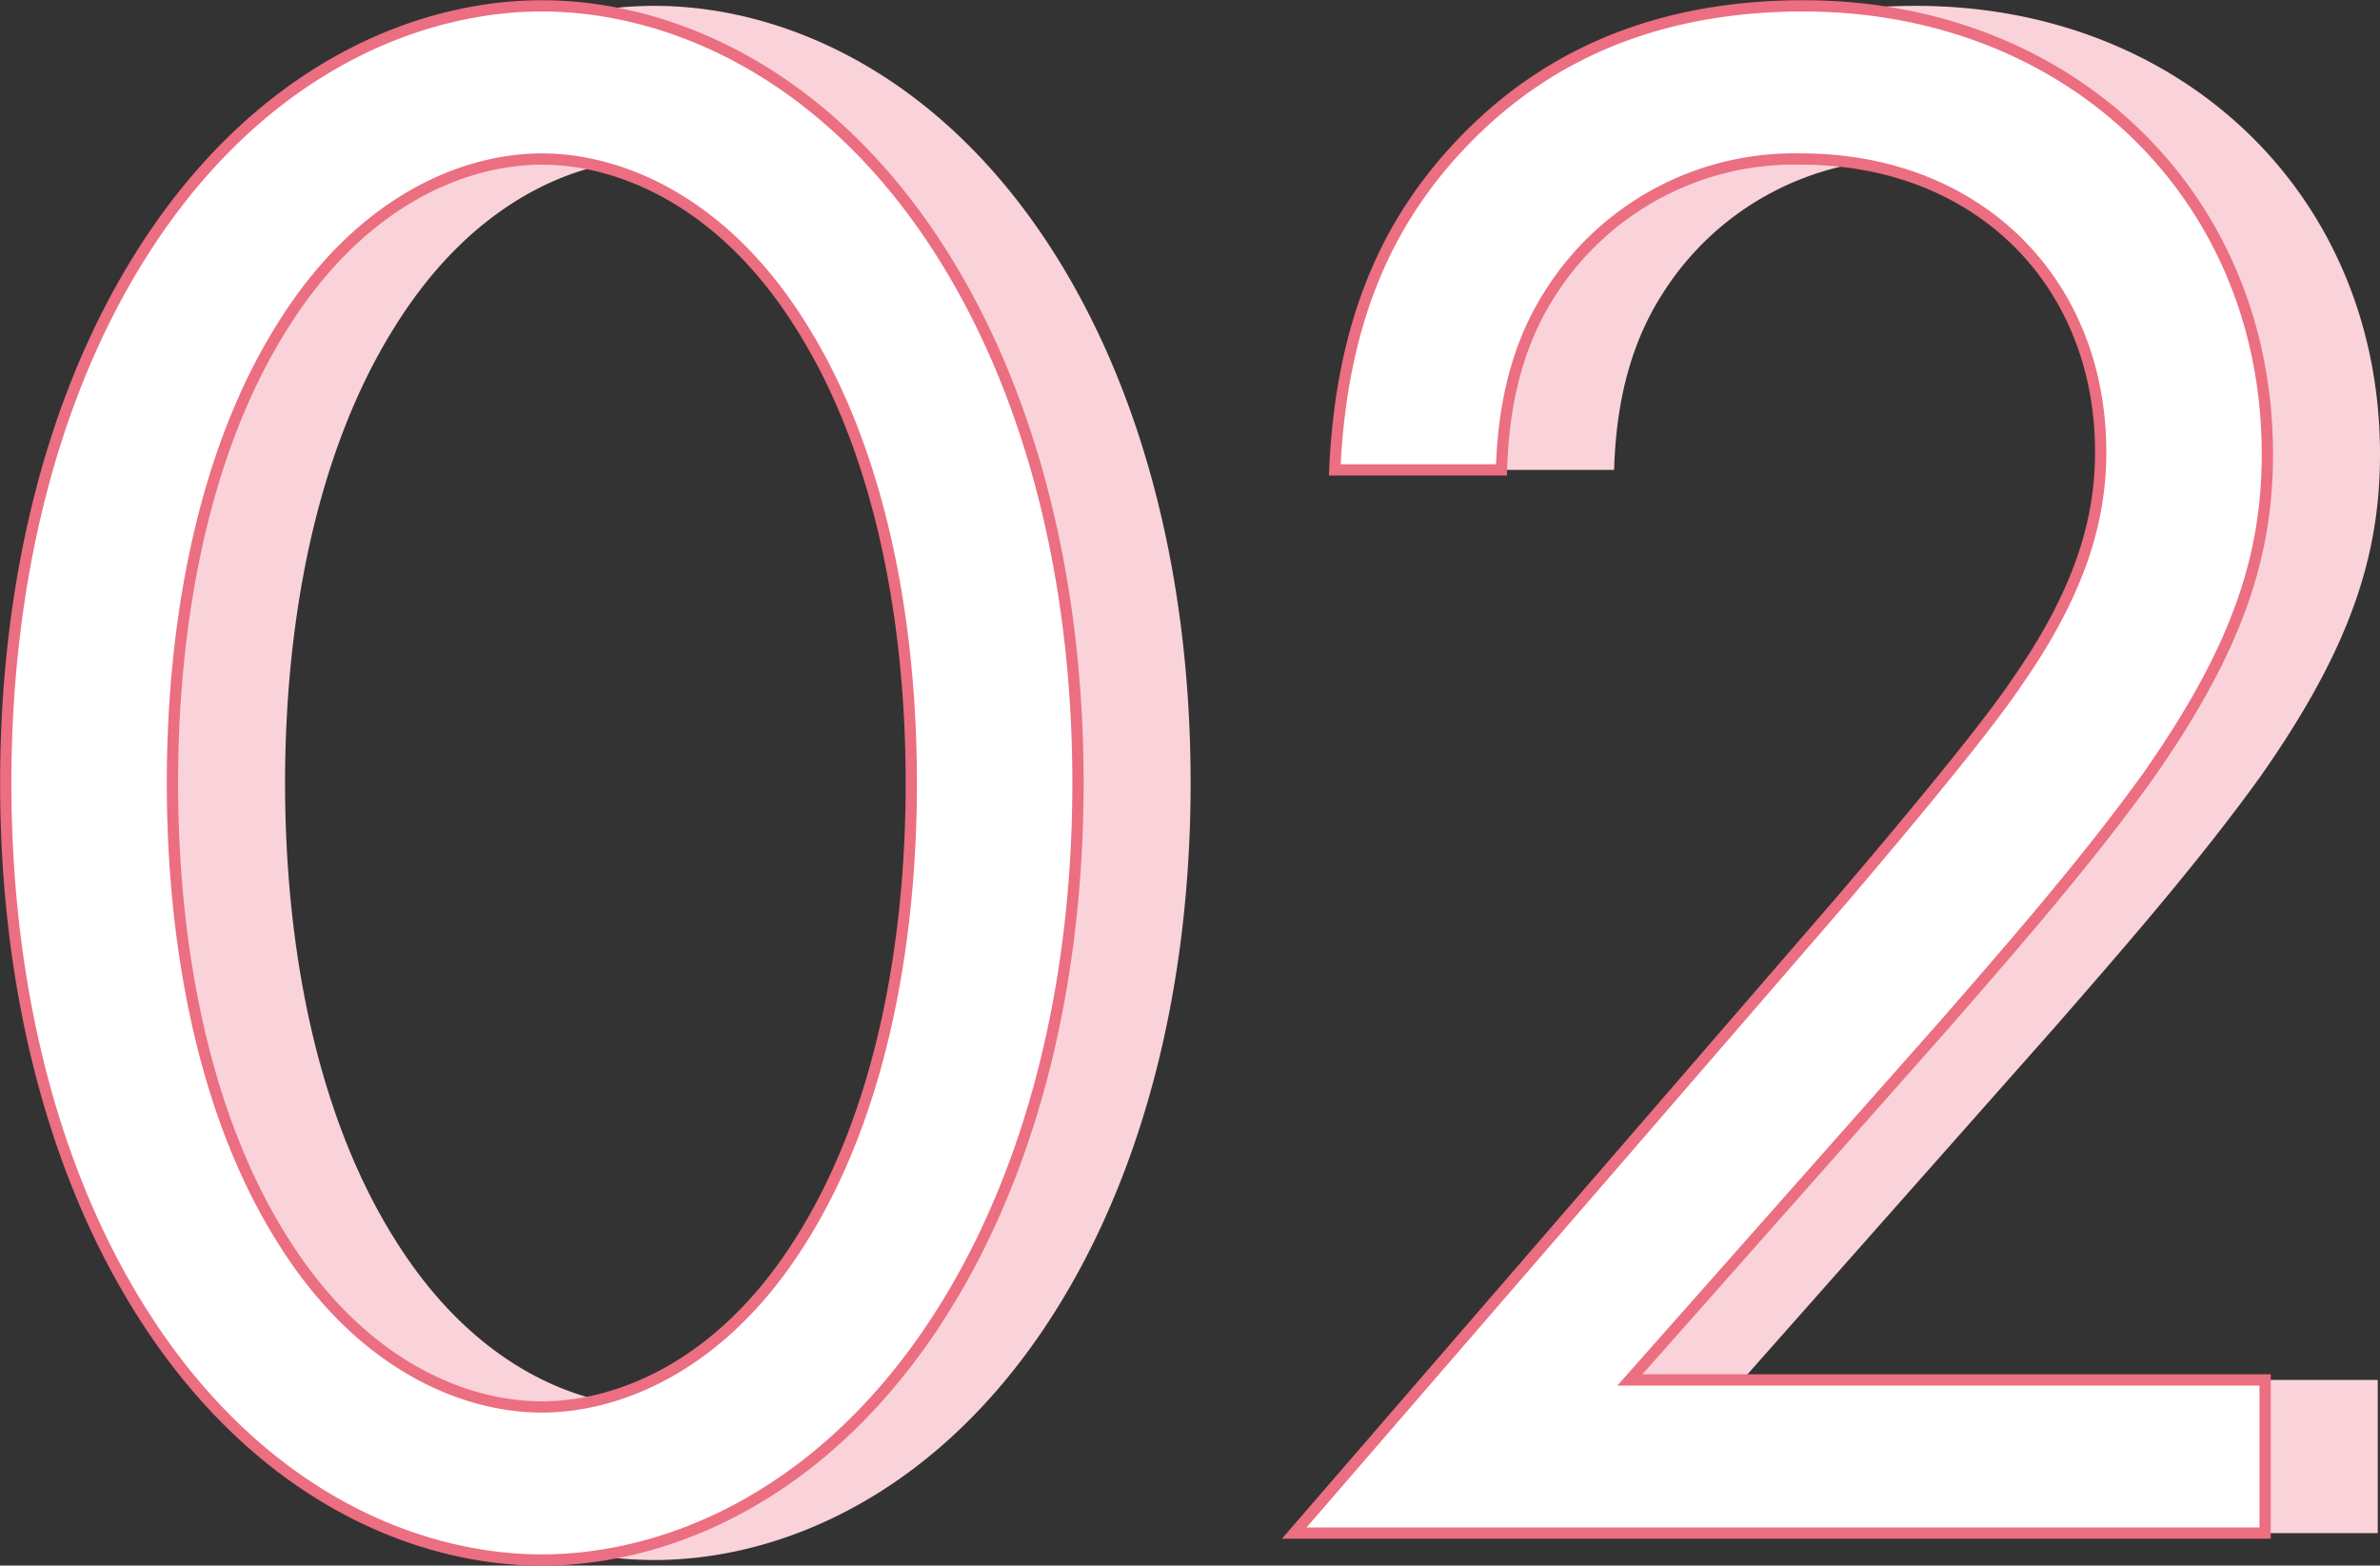
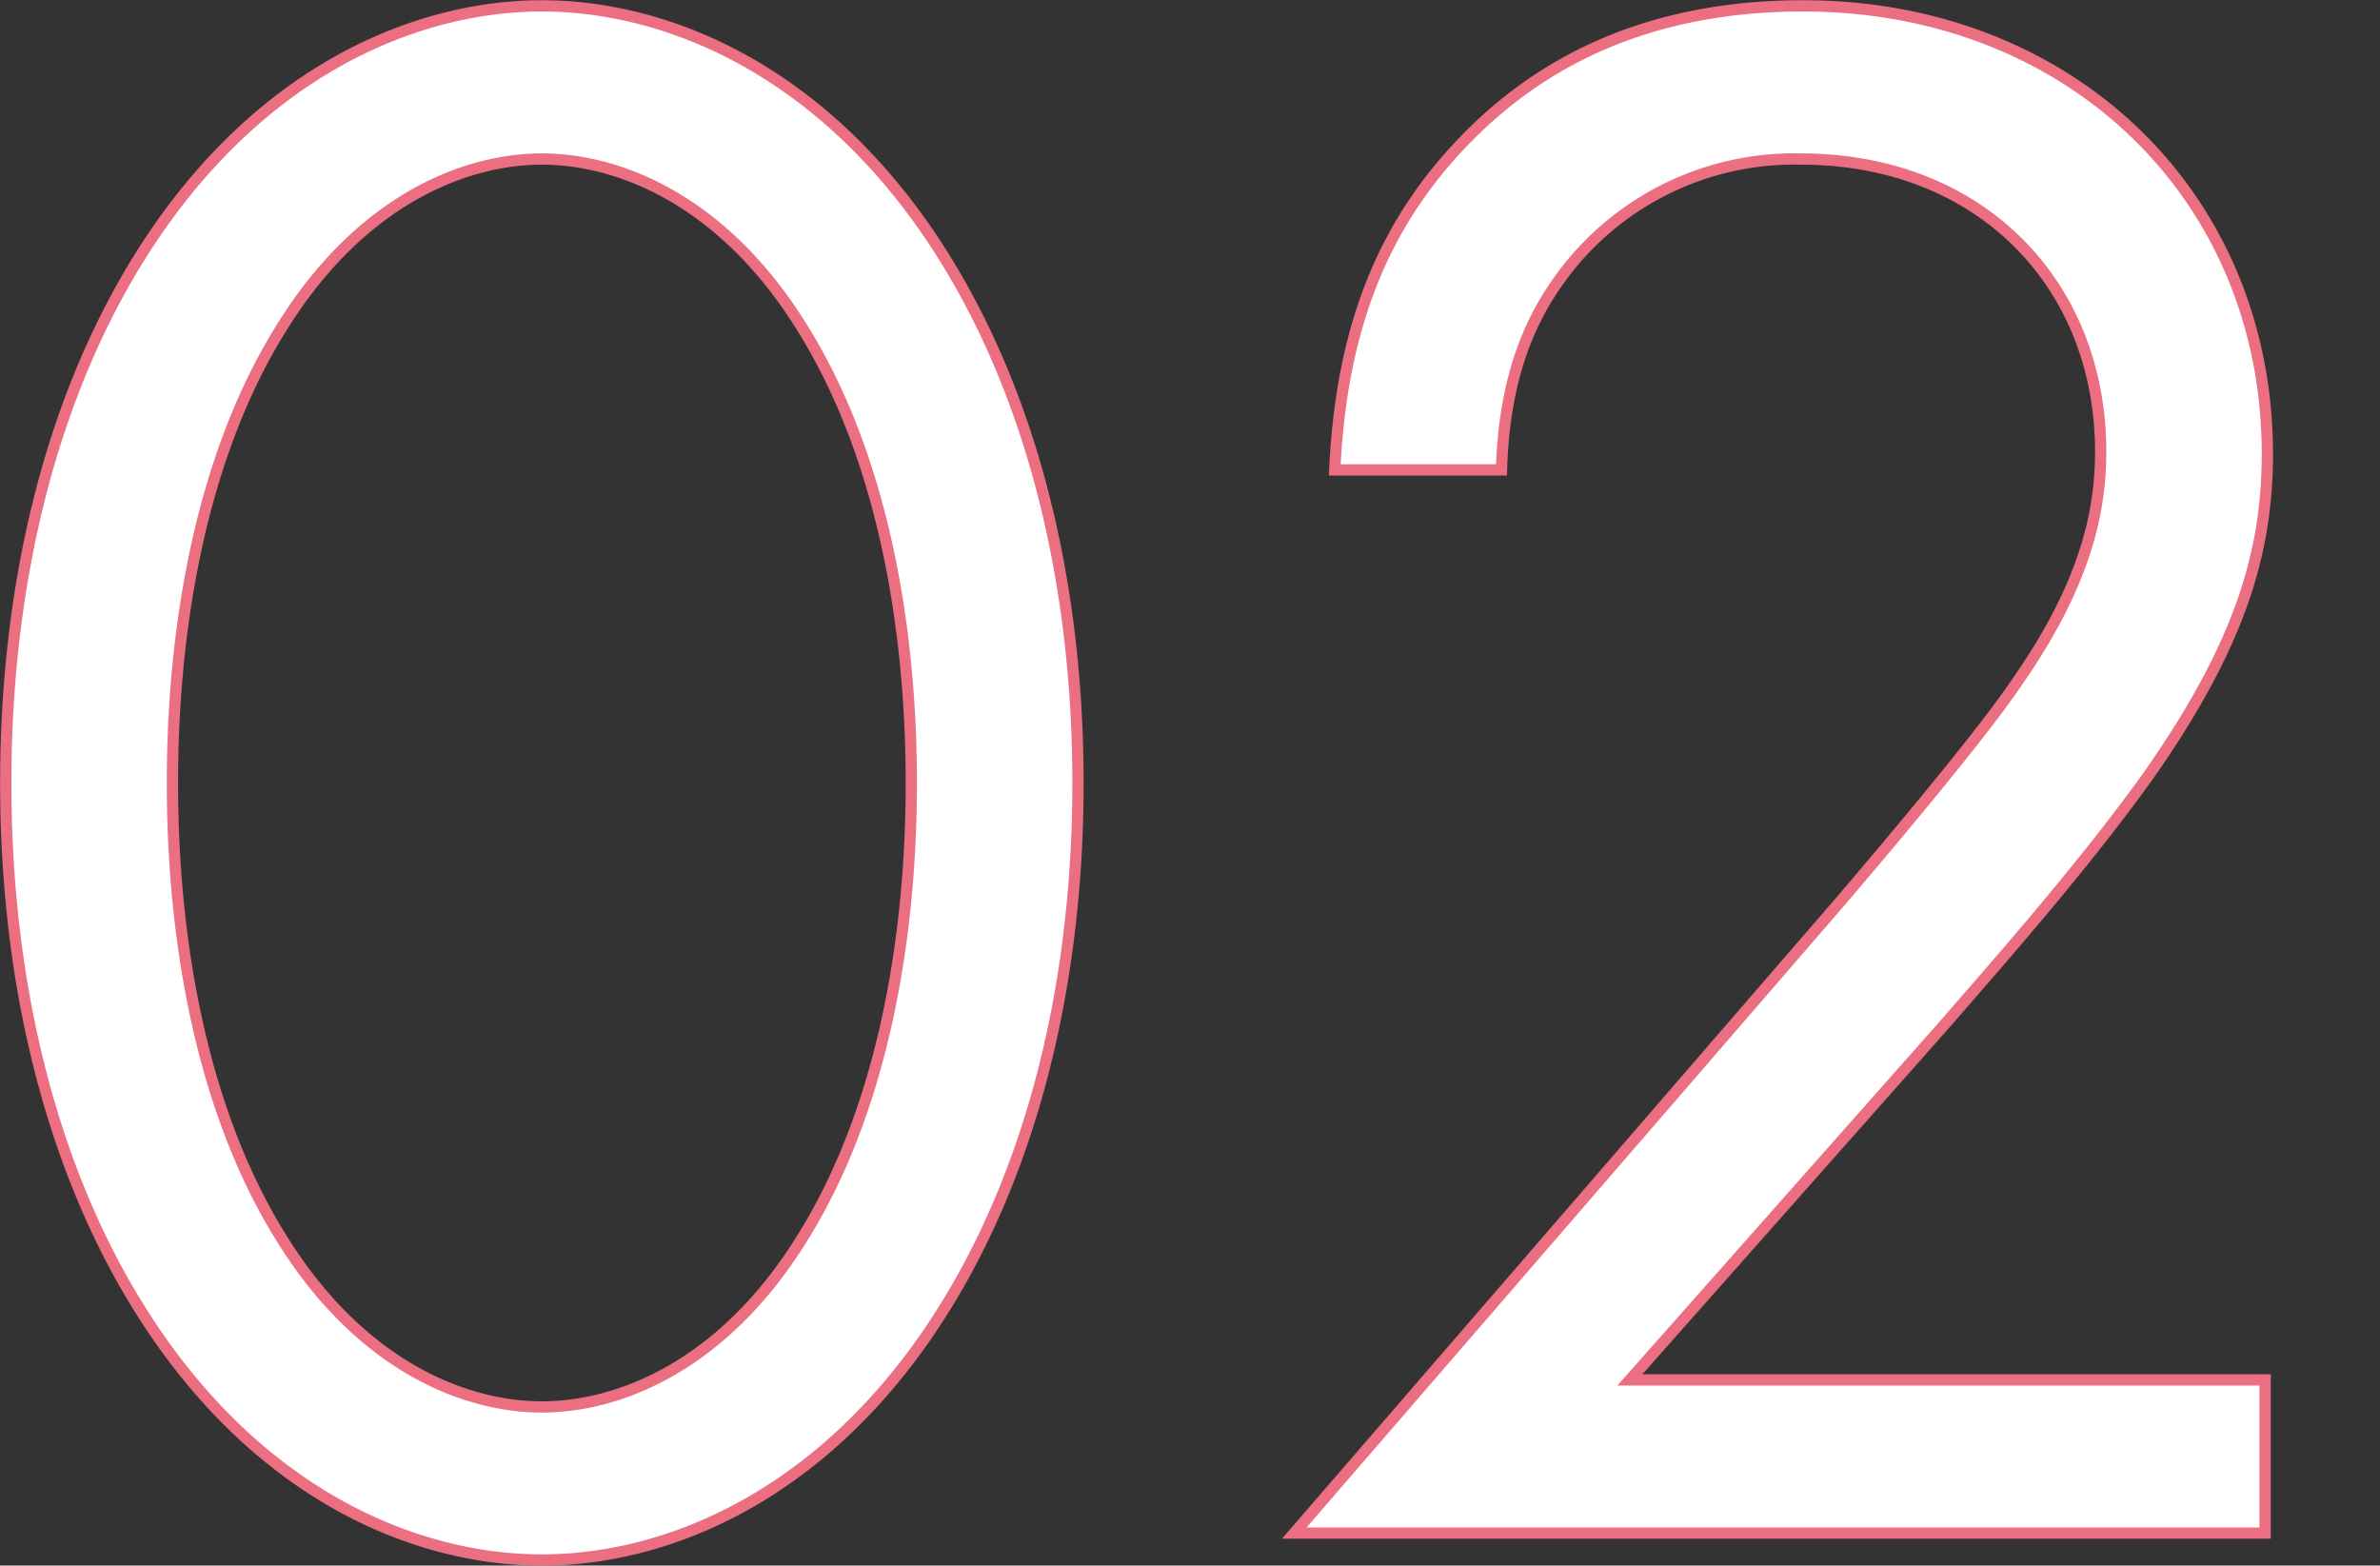
<svg xmlns="http://www.w3.org/2000/svg" id="num02.svg" width="211.31" height="139" viewBox="0 0 211.31 139">
  <rect x="0" y="0" width="211.31" height="139" fill="#333333" stroke="none" />
  <defs>
    <style>
      .cls-1 {
        fill: #f9d3d9;
      }

      .cls-1, .cls-2 {
        fill-rule: evenodd;
      }

      .cls-2 {
        fill: #fff;
        stroke: #ec6e81;
        stroke-width: 1px;
      }
    </style>
  </defs>
-   <path id="_02" data-name="02" class="cls-1" d="M1558.39,4282.1c10.6,0,24-5.19,34.2-19.99,8.8-12.8,13.4-30,13.4-49s-4.6-36.2-13.4-49c-10.2-14.8-23.6-20-34.2-20s-24,5.2-34.2,20c-8.8,12.8-13.4,30-13.4,49s4.6,36.2,13.4,49C1534.39,4276.91,1547.79,4282.1,1558.39,4282.1Zm0-124.39c6.8,0,16,3.6,23,14.8,7.2,11.4,9.8,26.6,9.8,40.6s-2.6,29.2-9.8,40.6c-7,11.2-16.2,14.8-23,14.8s-16-3.6-23-14.8c-7.2-11.4-9.8-26.6-9.8-40.6s2.6-29.2,9.8-40.6C1542.39,4161.31,1551.59,4157.71,1558.39,4157.71Zm153,122v-13.6h-56.4l27.8-31.4c5.4-6.2,12.6-14.4,18.2-22.2,8-11.4,10.6-19.6,10.6-28.6,0-23-17.6-39.8-41.2-39.8-16.6,0-26,7.2-31.6,13.6-5.2,6-9.4,14.2-10,27.6h14.8c0.2-6.8,1.8-11.8,4.4-15.8a25.651,25.651,0,0,1,22.2-11.8c15.8,0,26.6,11,26.6,26,0,5.4-1.4,11.8-7.4,20.4-3.2,4.8-12.2,15.4-15.6,19.39l-48.6,56.21h86.2Z" transform="translate(-1500.28 -4143.59)" />
  <path id="_02-2" data-name="02" class="cls-2" d="M1548.39,4282.1c10.6,0,24-5.19,34.2-19.99,8.8-12.8,13.4-30,13.4-49s-4.6-36.2-13.4-49c-10.2-14.8-23.6-20-34.2-20s-24,5.2-34.2,20c-8.8,12.8-13.4,30-13.4,49s4.6,36.2,13.4,49C1524.39,4276.91,1537.79,4282.1,1548.39,4282.1Zm0-124.39c6.8,0,16,3.6,23,14.8,7.2,11.4,9.8,26.6,9.8,40.6s-2.6,29.2-9.8,40.6c-7,11.2-16.2,14.8-23,14.8s-16-3.6-23-14.8c-7.2-11.4-9.8-26.6-9.8-40.6s2.6-29.2,9.8-40.6C1532.39,4161.31,1541.59,4157.71,1548.39,4157.71Zm153,122v-13.6h-56.4l27.8-31.4c5.4-6.2,12.6-14.4,18.2-22.2,8-11.4,10.6-19.6,10.6-28.6,0-23-17.6-39.8-41.2-39.8-16.6,0-26,7.2-31.6,13.6-5.2,6-9.4,14.2-10,27.6h14.8c0.2-6.8,1.8-11.8,4.4-15.8a25.651,25.651,0,0,1,22.2-11.8c15.8,0,26.6,11,26.6,26,0,5.4-1.4,11.8-7.4,20.4-3.2,4.8-12.2,15.4-15.6,19.39l-48.6,56.21h86.2Z" transform="translate(-1500.28 -4143.59)" />
</svg>